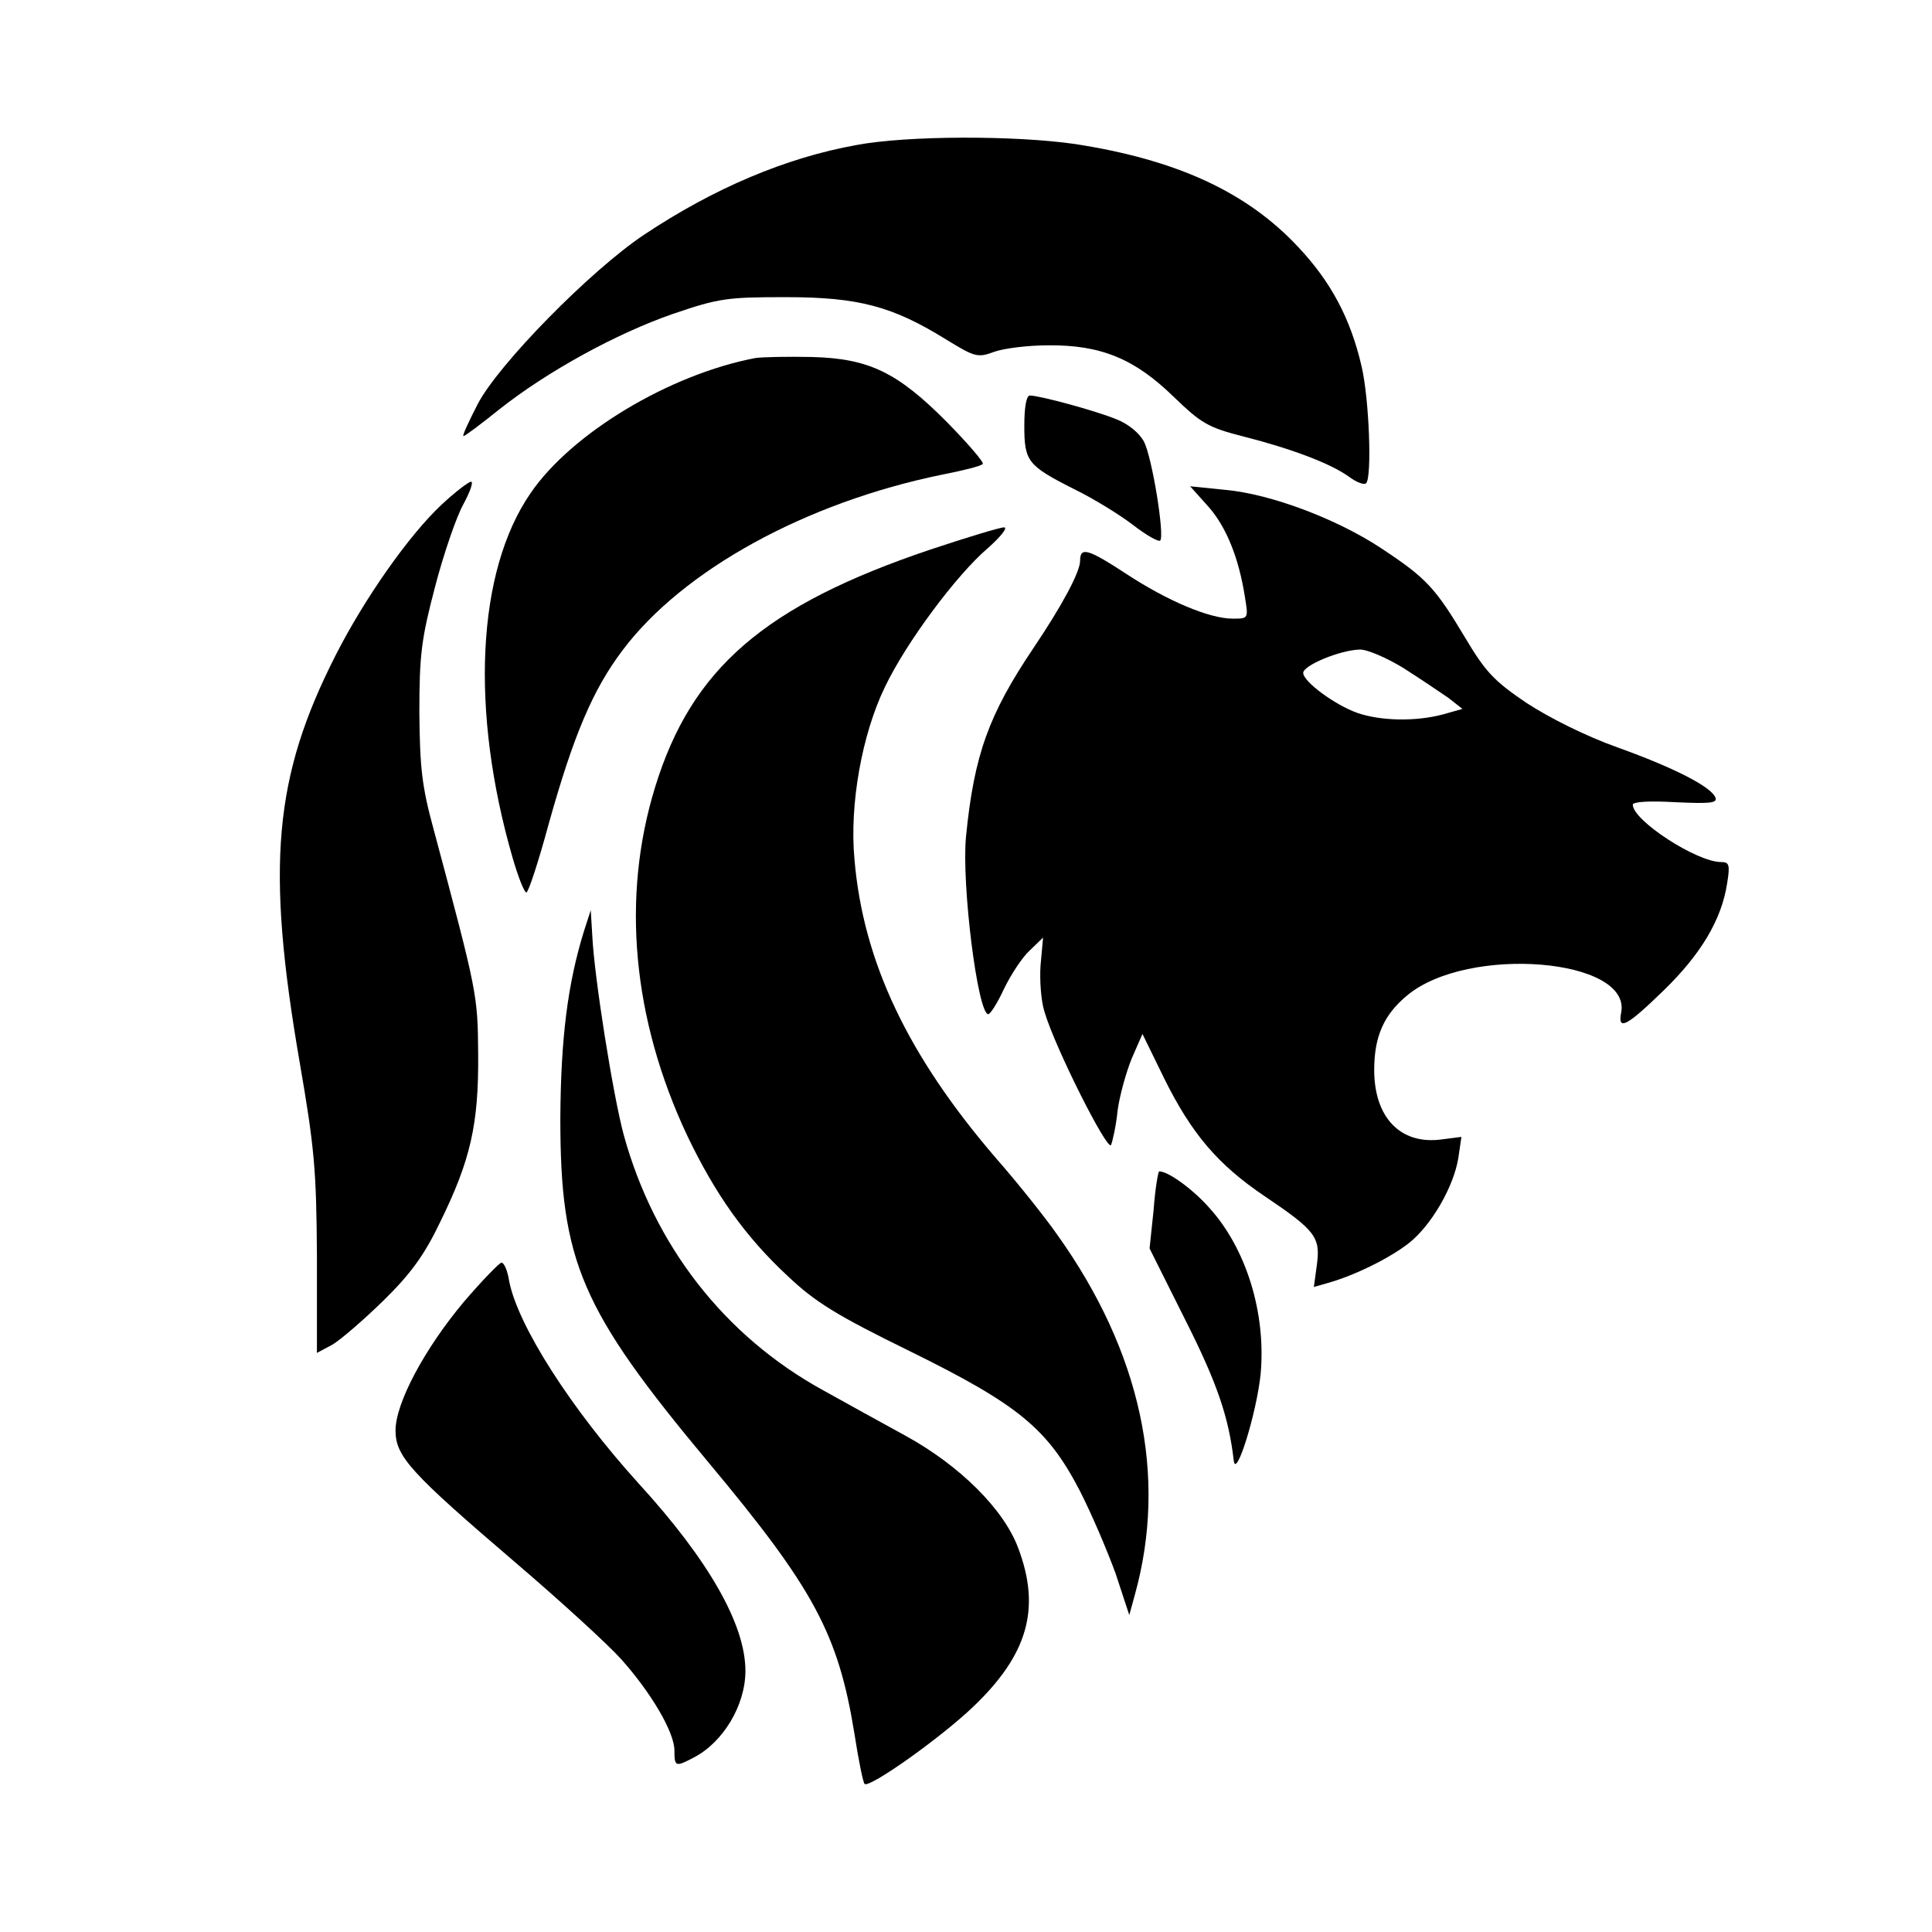
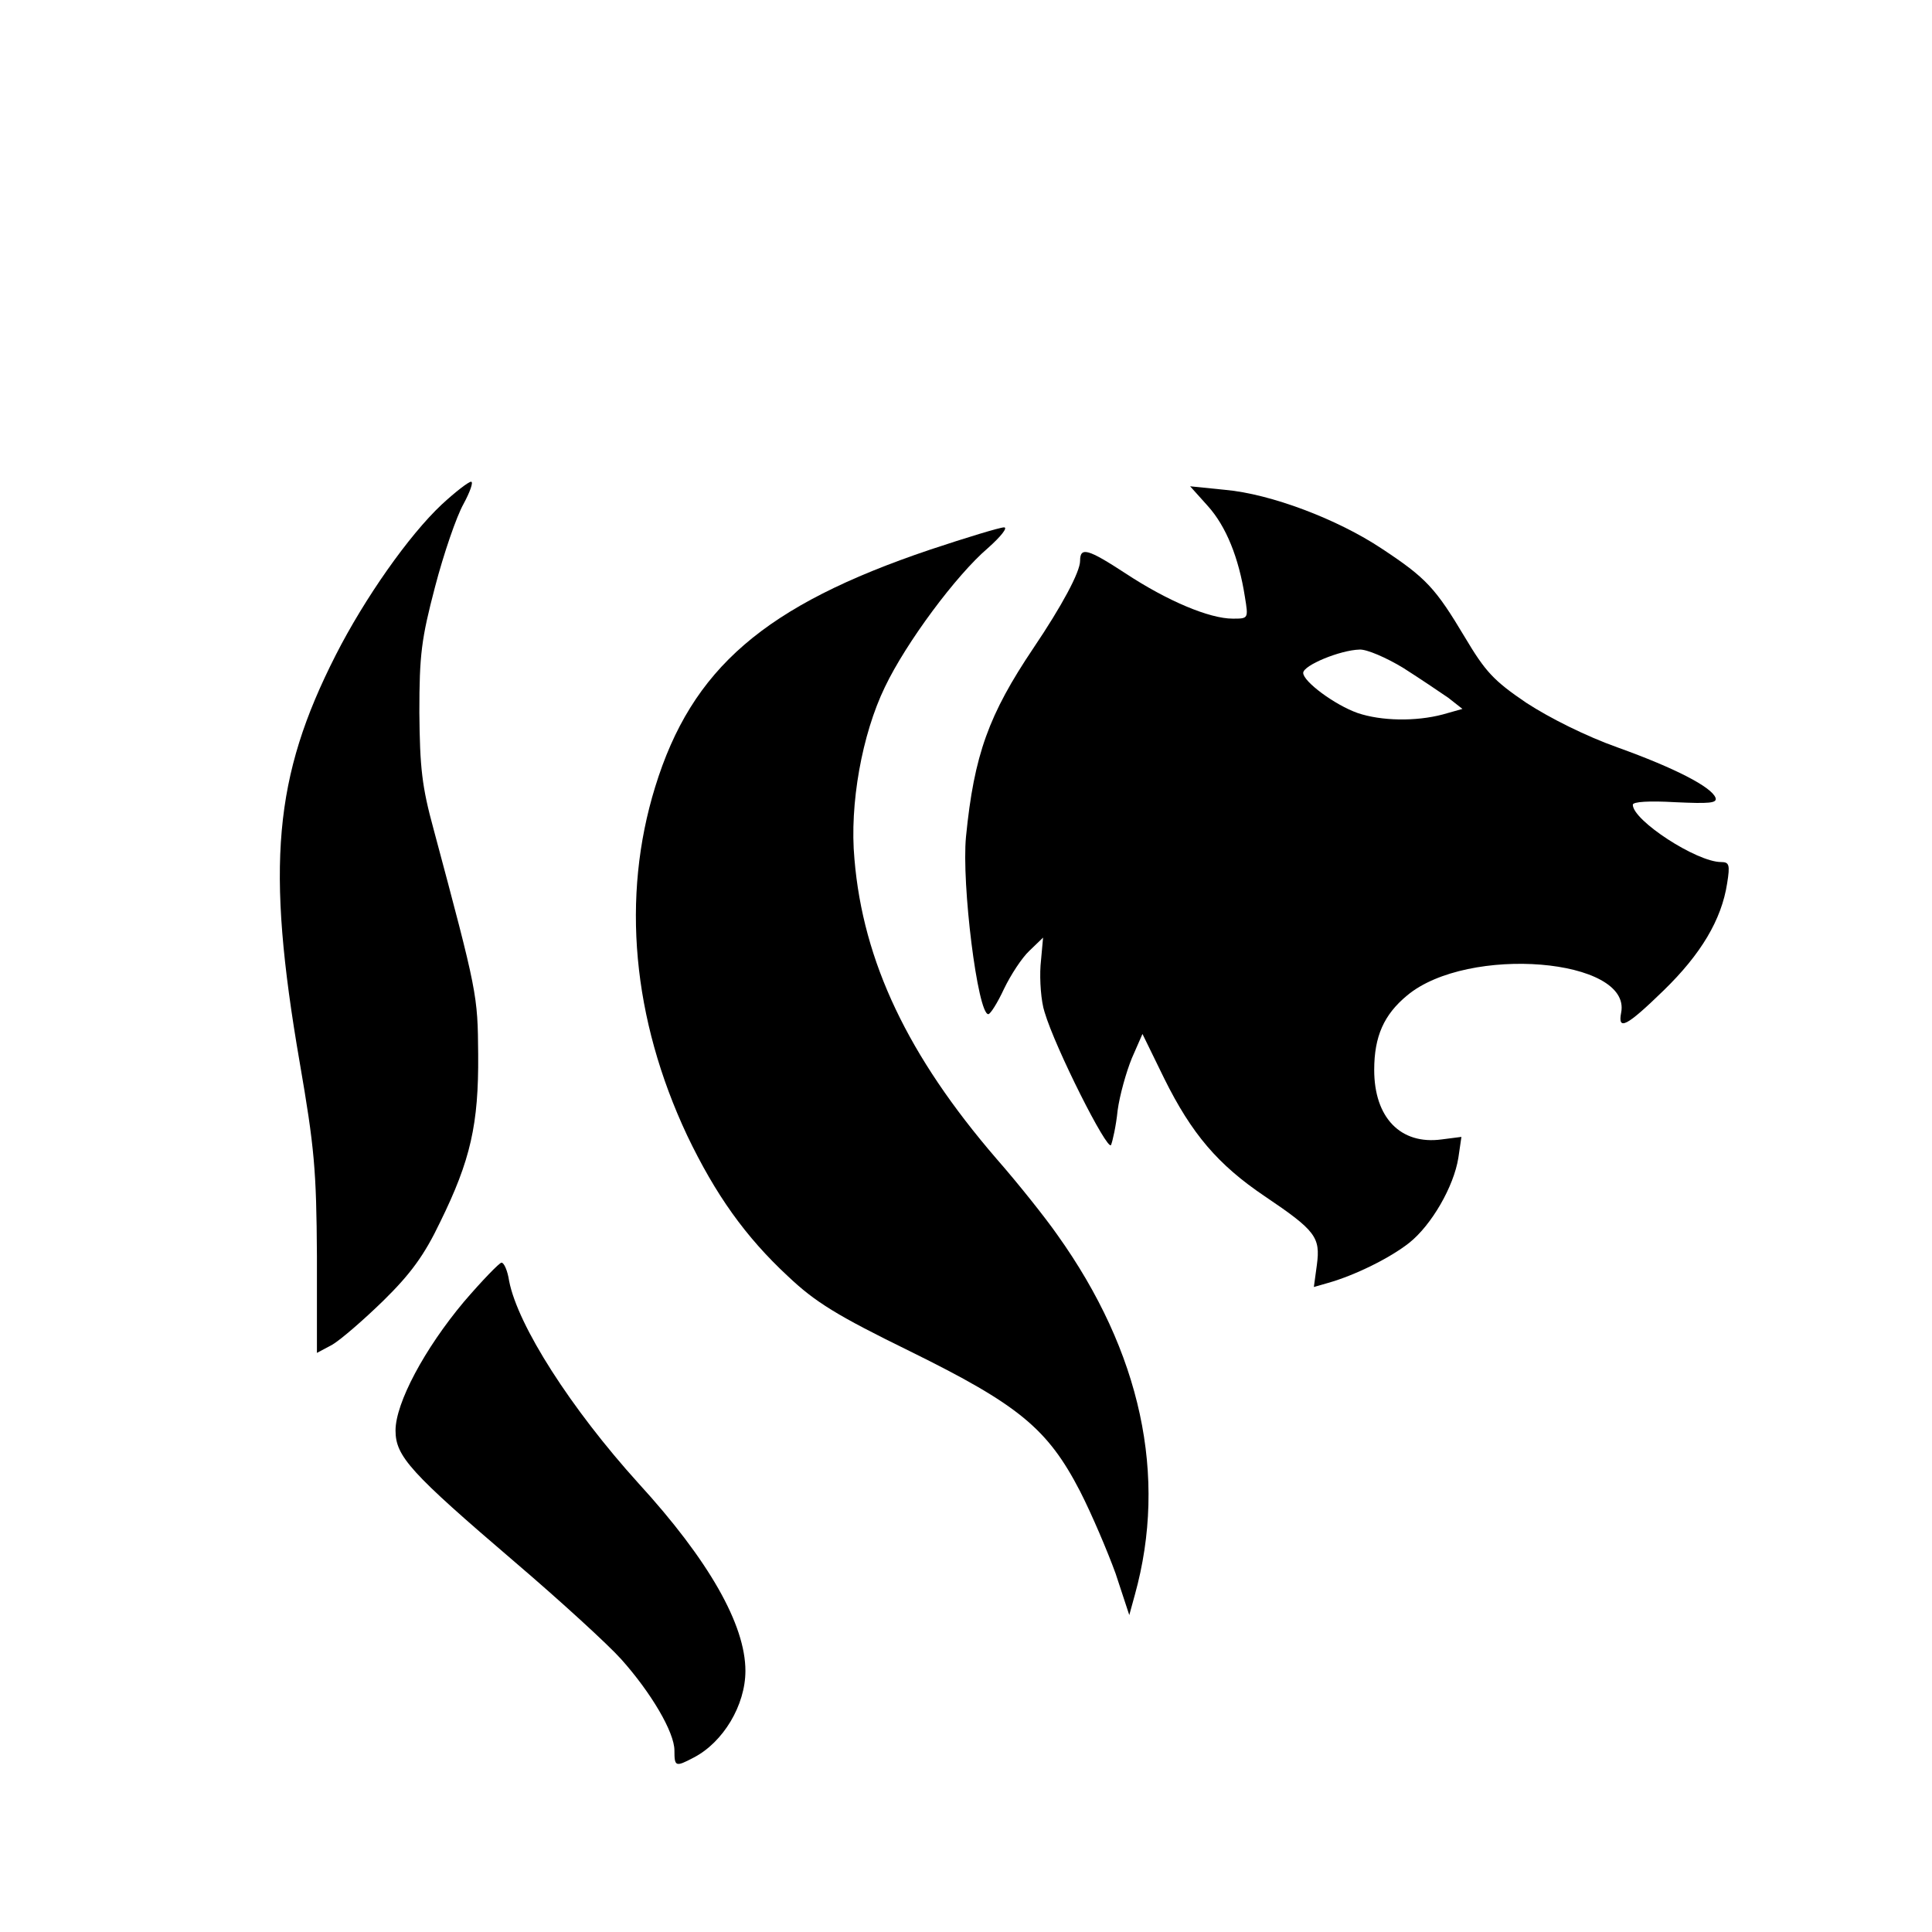
<svg xmlns="http://www.w3.org/2000/svg" version="1.0" width="381pt" height="381pt" viewBox="0 0 381 381" preserveAspectRatio="xMidYMid meet">
  <g transform="translate(0,381) scale(0.1,-0.1)" fill="#000000" stroke="none">
-     <path d="M1689 3524 c-139 -25 -281 -85 -419 -177 -105 -70 -287 -255 -328 -334 -18 -35 -31 -63 -28 -63 3 0 35 24 71 53 95 75 230 149 342 188 91 31 107 33 223 33 143 0 210 -18 315 -83 57 -35 63 -37 95 -25 19 7 67 13 107 13 103 1 170 -26 247 -101 55 -53 68 -61 139 -79 94 -24 171 -53 207 -79 15 -11 30 -17 34 -13 12 12 6 168 -9 231 -22 95 -61 167 -125 235 -102 109 -240 172 -440 203 -118 17 -330 17 -431 -2z" />
-     <path d="M1490 3104 c-169 -32 -363 -148 -444 -267 -106 -154 -119 -429 -35 -719 11 -38 23 -68 27 -68 4 0 24 61 44 135 49 175 87 265 146 343 119 158 361 291 630 346 41 8 77 17 80 21 3 3 -28 39 -69 81 -99 100 -155 127 -268 130 -47 1 -97 0 -111 -2z" />
-     <path d="M2020 2971 c0 -71 6 -79 99 -126 37 -18 89 -50 115 -70 26 -20 50 -34 54 -31 9 10 -16 164 -32 195 -9 17 -31 35 -54 44 -41 17 -152 47 -171 47 -7 0 -11 -23 -11 -59z" />
    <path d="M871 2815 c-65 -61 -152 -185 -209 -297 -122 -240 -138 -415 -71 -803 29 -168 33 -212 34 -382 l0 -191 30 16 c17 10 62 49 101 87 54 53 81 90 112 155 60 122 76 193 75 330 -1 119 -1 120 -88 445 -23 84 -27 121 -28 230 0 114 4 145 31 248 17 65 42 138 56 163 13 24 20 44 15 44 -5 0 -31 -20 -58 -45z" />
    <path d="M2382 2812 c36 -40 61 -102 73 -179 7 -43 7 -43 -24 -43 -46 0 -129 35 -211 89 -75 49 -90 53 -90 25 0 -22 -36 -89 -92 -172 -88 -131 -117 -210 -133 -372 -9 -93 23 -350 44 -350 4 0 18 22 31 50 13 27 35 61 50 75 l27 26 -5 -55 c-2 -29 1 -71 8 -92 21 -71 124 -275 131 -262 3 7 10 38 13 68 4 30 17 76 28 103 l21 48 43 -88 c54 -109 106 -170 198 -232 101 -68 110 -81 103 -135 l-6 -44 28 8 c53 15 122 49 160 79 44 35 88 111 97 168 l6 41 -39 -5 c-81 -11 -133 43 -133 137 0 66 19 109 65 147 120 100 443 73 422 -34 -7 -36 10 -28 84 44 73 71 114 139 125 211 6 37 4 42 -12 42 -48 0 -174 82 -174 113 0 6 32 8 84 5 67 -3 83 -2 79 9 -8 21 -79 58 -193 99 -62 22 -134 58 -180 88 -65 44 -81 62 -121 129 -58 97 -76 117 -164 175 -87 58 -219 108 -309 116 l-69 7 35 -39z m385 -319 c33 -21 73 -48 89 -59 l28 -22 -39 -11 c-53 -14 -121 -13 -168 3 -45 16 -107 62 -107 79 0 15 73 45 111 46 14 1 53 -16 86 -36z" />
    <path d="M1834 2726 c-326 -110 -470 -234 -542 -468 -67 -217 -45 -457 63 -687 56 -117 115 -200 199 -278 54 -51 96 -77 241 -148 213 -105 271 -152 335 -276 23 -45 54 -118 70 -162 l27 -82 11 40 c65 234 12 479 -153 710 -23 33 -77 101 -120 150 -174 202 -263 388 -280 591 -10 108 15 246 60 339 42 88 141 221 203 274 26 23 40 41 32 41 -8 0 -74 -20 -146 -44z" />
-     <path d="M1152 1975 c-33 -106 -46 -214 -47 -370 0 -283 40 -377 293 -680 207 -248 255 -337 287 -534 8 -52 17 -96 20 -99 9 -9 149 90 214 152 108 103 134 194 89 313 -28 76 -115 163 -223 222 -44 24 -118 65 -163 90 -194 107 -332 285 -392 503 -21 78 -58 310 -62 393 l-3 50 -13 -40z" />
-     <path d="M2275 1424 l-8 -76 71 -142 c63 -125 85 -191 95 -276 4 -39 45 93 53 170 11 120 -28 248 -102 329 -32 36 -80 71 -98 71 -2 0 -8 -34 -11 -76z" />
    <path d="M915 1243 c-78 -93 -135 -200 -135 -254 0 -51 29 -83 236 -260 89 -76 183 -162 209 -191 59 -66 105 -144 105 -180 0 -32 2 -33 38 -14 58 30 102 103 102 171 0 91 -72 218 -211 370 -133 147 -238 311 -255 399 -3 20 -10 36 -15 36 -4 0 -38 -35 -74 -77z" />
  </g>
</svg>